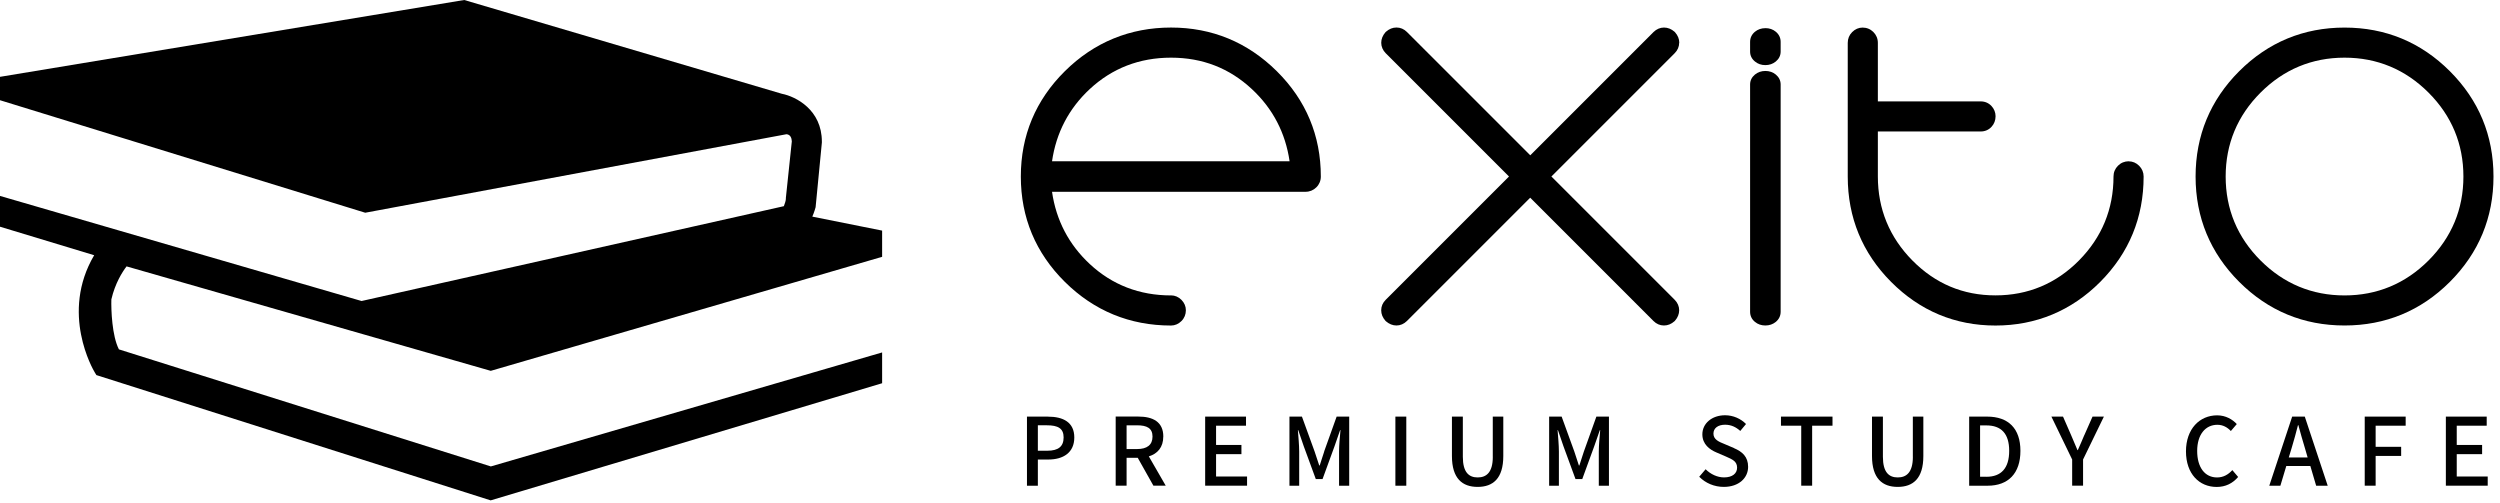
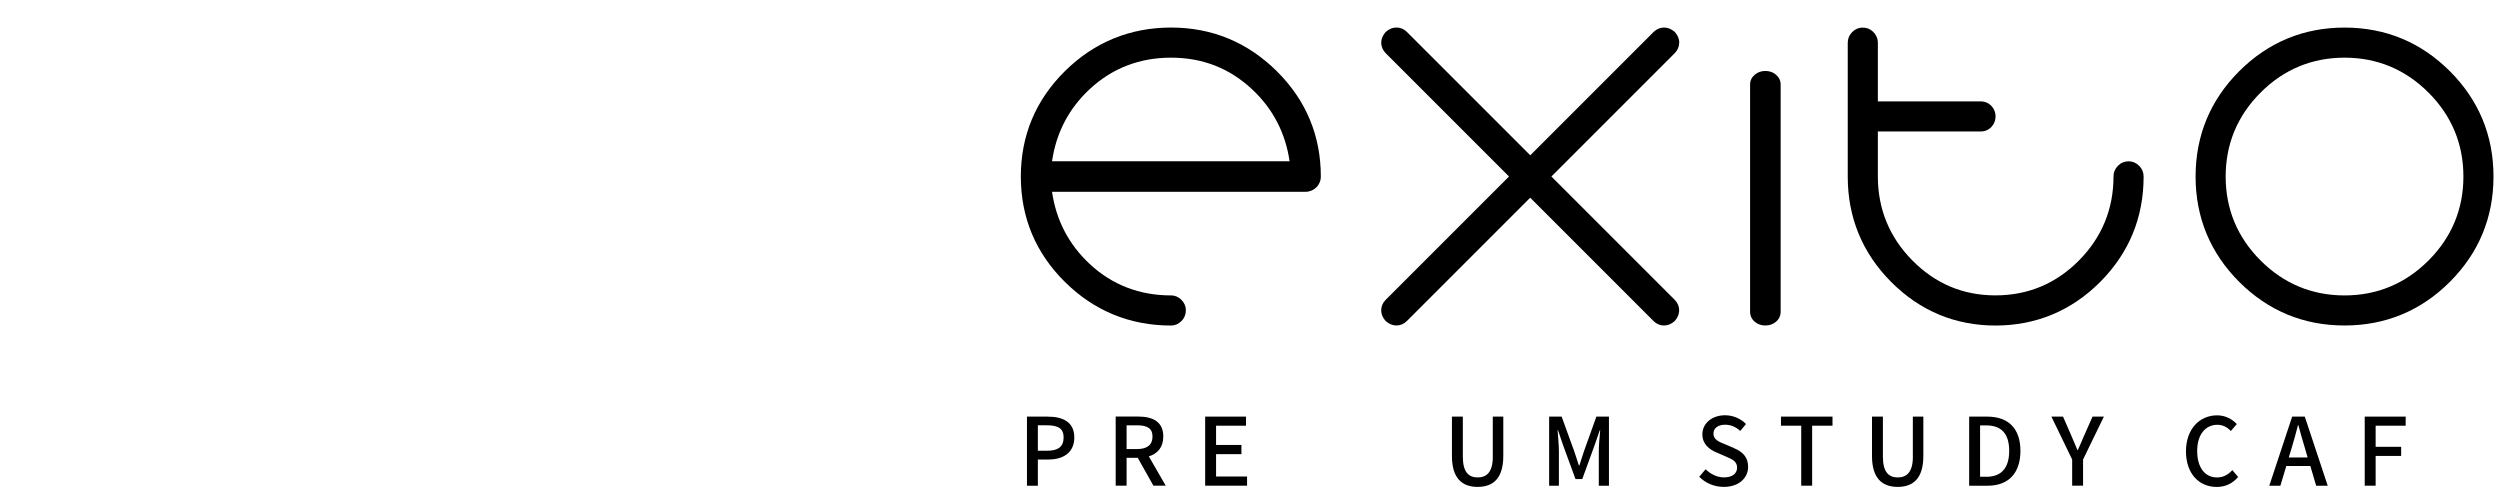
<svg xmlns="http://www.w3.org/2000/svg" width="154" height="31" viewBox="0 0 154 31" fill="none">
  <g clip-path="url(#clip0_6567_10189)">
    <path d="M72.134 18.198C70.192 18.198 68.508 17.548 67.131 16.265C65.839 15.063 65.058 13.569 64.805 11.814H80.422C80.678 11.814 80.907 11.718 81.087 11.54C81.267 11.362 81.363 11.131 81.363 10.875C81.363 8.352 80.449 6.168 78.649 4.384C76.85 2.603 74.659 1.697 72.136 1.697C69.614 1.697 67.398 2.6 65.597 4.384C63.795 6.168 62.883 8.352 62.883 10.875C62.883 13.397 63.795 15.582 65.597 17.366C67.396 19.147 69.596 20.053 72.136 20.053C72.374 20.053 72.597 19.957 72.777 19.777C72.957 19.597 73.05 19.368 73.05 19.112C73.05 18.872 72.955 18.651 72.777 18.471C72.597 18.291 72.376 18.195 72.136 18.195L72.134 18.198ZM67.131 5.485C68.51 4.204 70.192 3.552 72.134 3.552C74.076 3.552 75.733 4.202 77.112 5.485C78.404 6.686 79.185 8.183 79.439 9.936H64.805C65.058 8.183 65.839 6.686 67.131 5.485Z" fill="black" />
    <path d="M103.444 2.638C103.444 2.405 103.357 2.187 103.184 1.989L103.151 1.955C102.953 1.784 102.735 1.697 102.501 1.697C102.267 1.697 102.041 1.793 101.86 1.971L94.264 9.567L86.666 1.969C86.486 1.788 86.265 1.695 86.025 1.695C85.785 1.695 85.574 1.782 85.376 1.955L85.344 1.986C85.173 2.184 85.084 2.402 85.084 2.636C85.084 2.869 85.18 3.096 85.358 3.276L92.954 10.873L85.358 18.469C85.178 18.649 85.082 18.869 85.082 19.11C85.082 19.35 85.169 19.561 85.342 19.759L85.373 19.79C85.571 19.961 85.789 20.05 86.023 20.05C86.257 20.05 86.483 19.955 86.664 19.775L94.26 12.178L101.856 19.775C102.036 19.955 102.256 20.05 102.497 20.05C102.737 20.05 102.948 19.964 103.146 19.79L103.177 19.759C103.349 19.561 103.437 19.343 103.437 19.11C103.437 18.876 103.342 18.649 103.162 18.469L95.566 10.873L103.162 3.276C103.342 3.096 103.437 2.876 103.437 2.636L103.444 2.638Z" fill="black" />
-     <path d="M108.747 1.735C108.5 1.735 108.282 1.811 108.104 1.957C107.908 2.12 107.806 2.333 107.806 2.58V3.181C107.806 3.419 107.908 3.628 108.104 3.788C108.282 3.937 108.498 4.011 108.747 4.011C108.996 4.011 109.21 3.935 109.39 3.788C109.586 3.626 109.688 3.417 109.688 3.179V2.578C109.688 2.333 109.586 2.118 109.39 1.955C109.212 1.806 108.994 1.733 108.747 1.733V1.735Z" fill="black" />
    <path d="M108.747 4.371C108.5 4.371 108.284 4.446 108.104 4.593C107.908 4.756 107.806 4.965 107.806 5.203V19.205C107.806 19.452 107.908 19.668 108.104 19.828C108.282 19.977 108.5 20.05 108.747 20.05C108.994 20.05 109.21 19.975 109.39 19.828C109.586 19.666 109.688 19.45 109.688 19.205V5.203C109.688 4.967 109.586 4.756 109.39 4.593C109.212 4.446 108.994 4.371 108.747 4.371Z" fill="black" />
    <path d="M131.133 9.934C130.877 9.934 130.646 10.03 130.468 10.208C130.288 10.388 130.192 10.617 130.192 10.873C130.192 12.877 129.476 14.618 128.066 16.044C126.655 17.47 124.925 18.195 122.921 18.195C120.917 18.195 119.213 17.472 117.802 16.044C116.392 14.616 115.676 12.877 115.676 10.873V8.099H122.013C122.273 8.099 122.502 8.001 122.674 7.816C122.841 7.638 122.927 7.412 122.927 7.16C122.927 6.927 122.841 6.709 122.674 6.529C122.5 6.344 122.273 6.246 122.013 6.246H115.676V2.638C115.676 2.382 115.58 2.153 115.4 1.973C115.22 1.793 114.991 1.699 114.735 1.699C114.497 1.699 114.275 1.795 114.094 1.975C113.914 2.155 113.821 2.385 113.821 2.64V10.877C113.821 13.4 114.719 15.584 116.494 17.366C118.27 19.149 120.432 20.053 122.921 20.053C125.41 20.053 127.599 19.147 129.374 17.366C131.149 15.582 132.047 13.4 132.047 10.877C132.047 10.621 131.952 10.392 131.771 10.212C131.591 10.032 131.371 9.938 131.131 9.938L131.133 9.934Z" fill="black" />
    <path d="M153.599 10.875C153.599 8.352 152.696 6.17 150.912 4.386C149.128 2.602 146.946 1.699 144.424 1.699C141.901 1.699 139.717 2.605 137.935 4.386C136.153 6.168 135.248 8.352 135.248 10.875C135.248 13.397 136.153 15.582 137.935 17.363C139.719 19.147 141.901 20.05 144.424 20.05C146.946 20.05 149.13 19.145 150.912 17.363C152.696 15.579 153.599 13.397 153.599 10.875ZM151.746 10.875C151.746 12.879 151.023 14.618 149.595 16.047C148.167 17.475 146.428 18.198 144.424 18.198C142.419 18.198 140.68 17.475 139.252 16.047C137.824 14.621 137.101 12.879 137.101 10.875C137.101 8.871 137.824 7.131 139.252 5.703C140.68 4.275 142.419 3.552 144.424 3.552C146.428 3.552 148.167 4.275 149.595 5.703C151.023 7.131 151.746 8.871 151.746 10.875Z" fill="black" />
-     <path d="M50.242 12.759L50.627 8.782V8.728C50.629 6.771 49.034 5.948 48.164 5.777L28.596 0L0 4.733V6.173L22.499 13.104L48.447 8.268C48.7 8.29 48.767 8.515 48.776 8.708L48.409 12.196V12.254C48.407 12.354 48.351 12.537 48.286 12.701L22.273 18.542L0 12.069V13.965L5.801 15.722C3.697 19.288 5.737 22.771 5.828 22.924L5.937 23.105L30.225 30.823L54.339 23.607V21.71L30.236 28.732L7.325 21.521C6.898 20.689 6.842 19.087 6.86 18.442C7.089 17.45 7.536 16.752 7.796 16.409L30.231 22.844L54.339 15.82V14.205L50.039 13.344C50.166 13.05 50.231 12.803 50.244 12.755L50.242 12.759Z" fill="black" />
    <path d="M64.551 25.663H63.261V29.92H63.932V28.307H64.575C65.501 28.307 66.177 27.88 66.177 26.948C66.177 26.016 65.501 25.665 64.551 25.665V25.663ZM64.511 27.767H63.932V26.198H64.489C65.165 26.198 65.519 26.383 65.519 26.944C65.519 27.504 65.194 27.765 64.513 27.765L64.511 27.767Z" fill="black" />
    <path d="M71.66 26.893C71.66 25.974 71.002 25.66 70.121 25.66H68.726V29.918H69.398V28.201H70.085L71.05 29.918H71.809L70.768 28.114C71.306 27.947 71.658 27.553 71.658 26.893H71.66ZM70.041 27.662H69.398V26.199H70.041C70.659 26.199 70.995 26.379 70.995 26.893C70.995 27.406 70.659 27.662 70.041 27.662Z" fill="black" />
    <path d="M74.91 27.976H76.472V27.409H74.91V26.223H76.754V25.663H74.238V29.918H76.819V29.353H74.91V27.976Z" fill="black" />
-     <path d="M81.572 27.813C81.474 28.096 81.392 28.385 81.294 28.674H81.265C81.167 28.385 81.08 28.096 80.98 27.813L80.199 25.663H79.43V29.92H80.03V27.816C80.03 27.433 79.979 26.884 79.95 26.497H79.972L80.308 27.48L81.053 29.511H81.469L82.21 27.48L82.55 26.497H82.573C82.537 26.884 82.486 27.433 82.486 27.816V29.92H83.111V25.663H82.337L81.567 27.813H81.572Z" fill="black" />
-     <path d="M86.628 25.663H85.956V29.92H86.628V25.663Z" fill="black" />
    <path d="M91.957 28.138C91.957 29.099 91.564 29.41 91.025 29.41C90.487 29.41 90.111 29.099 90.111 28.138V25.663H89.439V28.091C89.439 29.48 90.082 29.993 91.023 29.993C91.964 29.993 92.603 29.48 92.603 28.091V25.663H91.955V28.138H91.957Z" fill="black" />
    <path d="M97.567 27.813C97.469 28.096 97.387 28.385 97.289 28.674H97.26C97.162 28.385 97.076 28.096 96.978 27.813L96.197 25.663H95.427V29.92H96.028V27.816C96.028 27.433 95.977 26.884 95.948 26.497H95.97L96.306 27.48L97.051 29.511H97.467L98.208 27.48L98.55 26.497H98.573C98.537 26.884 98.486 27.433 98.486 27.816V29.92H99.111V25.663H98.337L97.567 27.813Z" fill="black" />
    <path d="M106.821 27.604L106.236 27.355C105.889 27.217 105.548 27.077 105.548 26.712C105.548 26.372 105.831 26.163 106.265 26.163C106.64 26.163 106.936 26.308 107.201 26.546L107.555 26.119C107.23 25.789 106.763 25.58 106.265 25.58C105.455 25.58 104.865 26.083 104.865 26.755C104.865 27.373 105.321 27.698 105.733 27.871L106.322 28.125C106.716 28.298 107.005 28.421 107.005 28.808C107.005 29.166 106.716 29.408 106.2 29.408C105.789 29.408 105.373 29.213 105.066 28.906L104.672 29.368C105.059 29.762 105.604 29.993 106.187 29.993C107.119 29.993 107.684 29.437 107.684 28.757C107.684 28.131 107.319 27.82 106.816 27.607L106.821 27.604Z" fill="black" />
    <path d="M109.708 26.223H110.956V29.918H111.628V26.223H112.882V25.663H109.708V26.223Z" fill="black" />
    <path d="M117.833 28.138C117.833 29.099 117.44 29.41 116.901 29.41C116.363 29.41 115.987 29.099 115.987 28.138V25.663H115.315V28.091C115.315 29.48 115.958 29.993 116.899 29.993C117.84 29.993 118.478 29.48 118.478 28.091V25.663H117.831V28.138H117.833Z" fill="black" />
    <path d="M122.407 25.663H121.301V29.92H122.44C123.712 29.92 124.458 29.157 124.458 27.773C124.458 26.39 123.712 25.663 122.405 25.663H122.407ZM122.36 29.368H121.973V26.205H122.36C123.274 26.205 123.766 26.708 123.766 27.773C123.766 28.839 123.274 29.37 122.36 29.37V29.368Z" fill="black" />
    <path d="M128.399 26.79C128.272 27.108 128.132 27.404 127.994 27.727H127.972C127.828 27.402 127.705 27.108 127.574 26.79L127.082 25.663H126.366L127.645 28.305V29.918H128.317V28.305L129.6 25.663H128.9L128.402 26.79H128.399Z" fill="black" />
    <path d="M136.571 29.411C135.82 29.411 135.346 28.792 135.346 27.78C135.346 26.768 135.855 26.167 136.589 26.167C136.936 26.167 137.203 26.323 137.421 26.55L137.786 26.123C137.526 25.84 137.11 25.585 136.576 25.585C135.499 25.585 134.656 26.417 134.656 27.805C134.656 29.193 135.477 29.996 136.547 29.996C137.096 29.996 137.53 29.775 137.87 29.382L137.512 28.959C137.259 29.237 136.956 29.411 136.569 29.411H136.571Z" fill="black" />
    <path d="M141.198 25.663L139.788 29.92H140.471L140.836 28.705H142.317L142.675 29.92H143.387L141.975 25.663H141.201H141.198ZM142.153 28.178H140.989L141.163 27.607C141.301 27.144 141.434 26.675 141.556 26.19H141.579C141.712 26.67 141.839 27.144 141.984 27.607L142.15 28.178H142.153Z" fill="black" />
    <path d="M145.667 29.918H146.339V28.085H147.911V27.524H146.339V26.223H148.189V25.663H145.667V29.918Z" fill="black" />
-     <path d="M151.335 27.976H152.898V27.409H151.335V26.223H153.181V25.663H150.665V29.918H153.243V29.353H151.335V27.976Z" fill="black" />
  </g>
  <defs>
    <clipPath id="clip0_6567_10189">
      <rect width="153.599" height="30.825" fill="white" />
    </clipPath>
  </defs>
</svg>